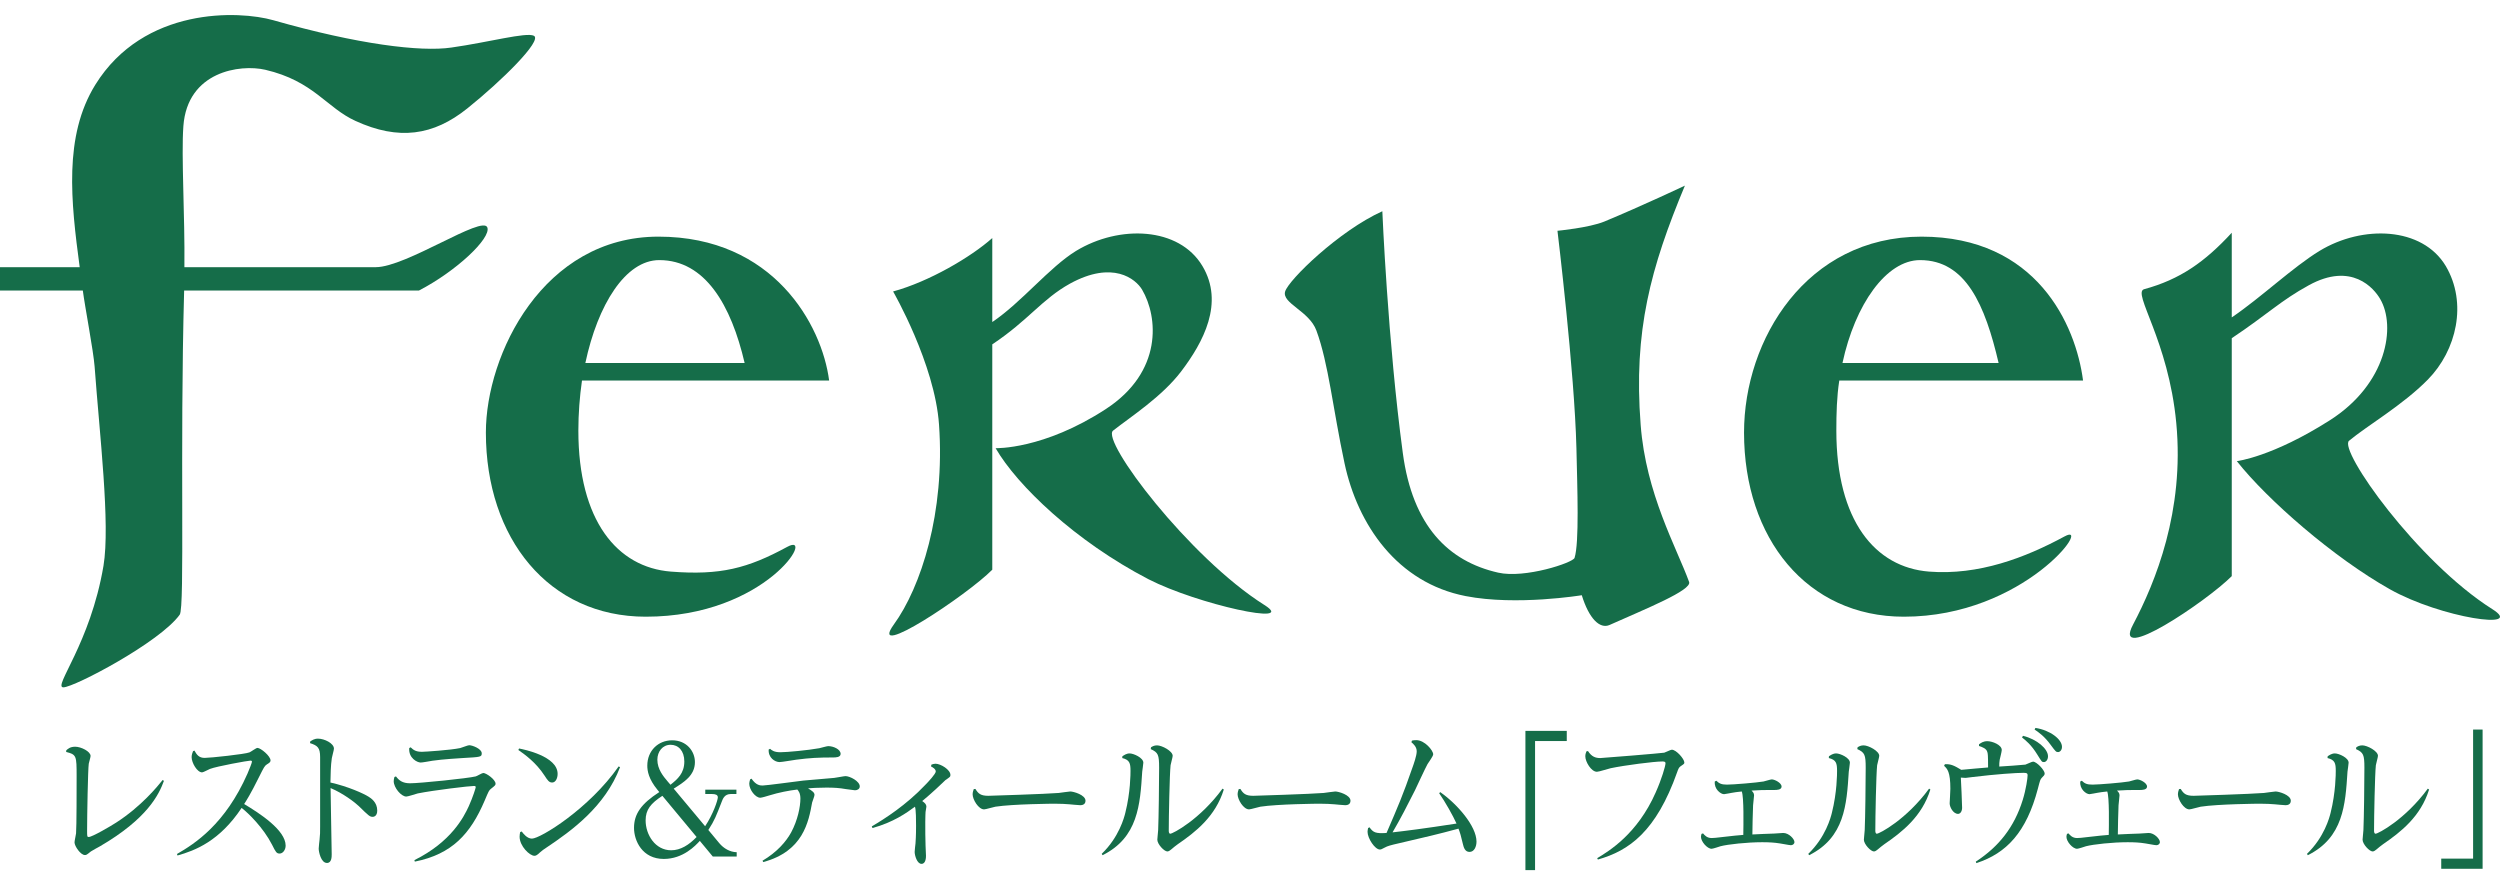
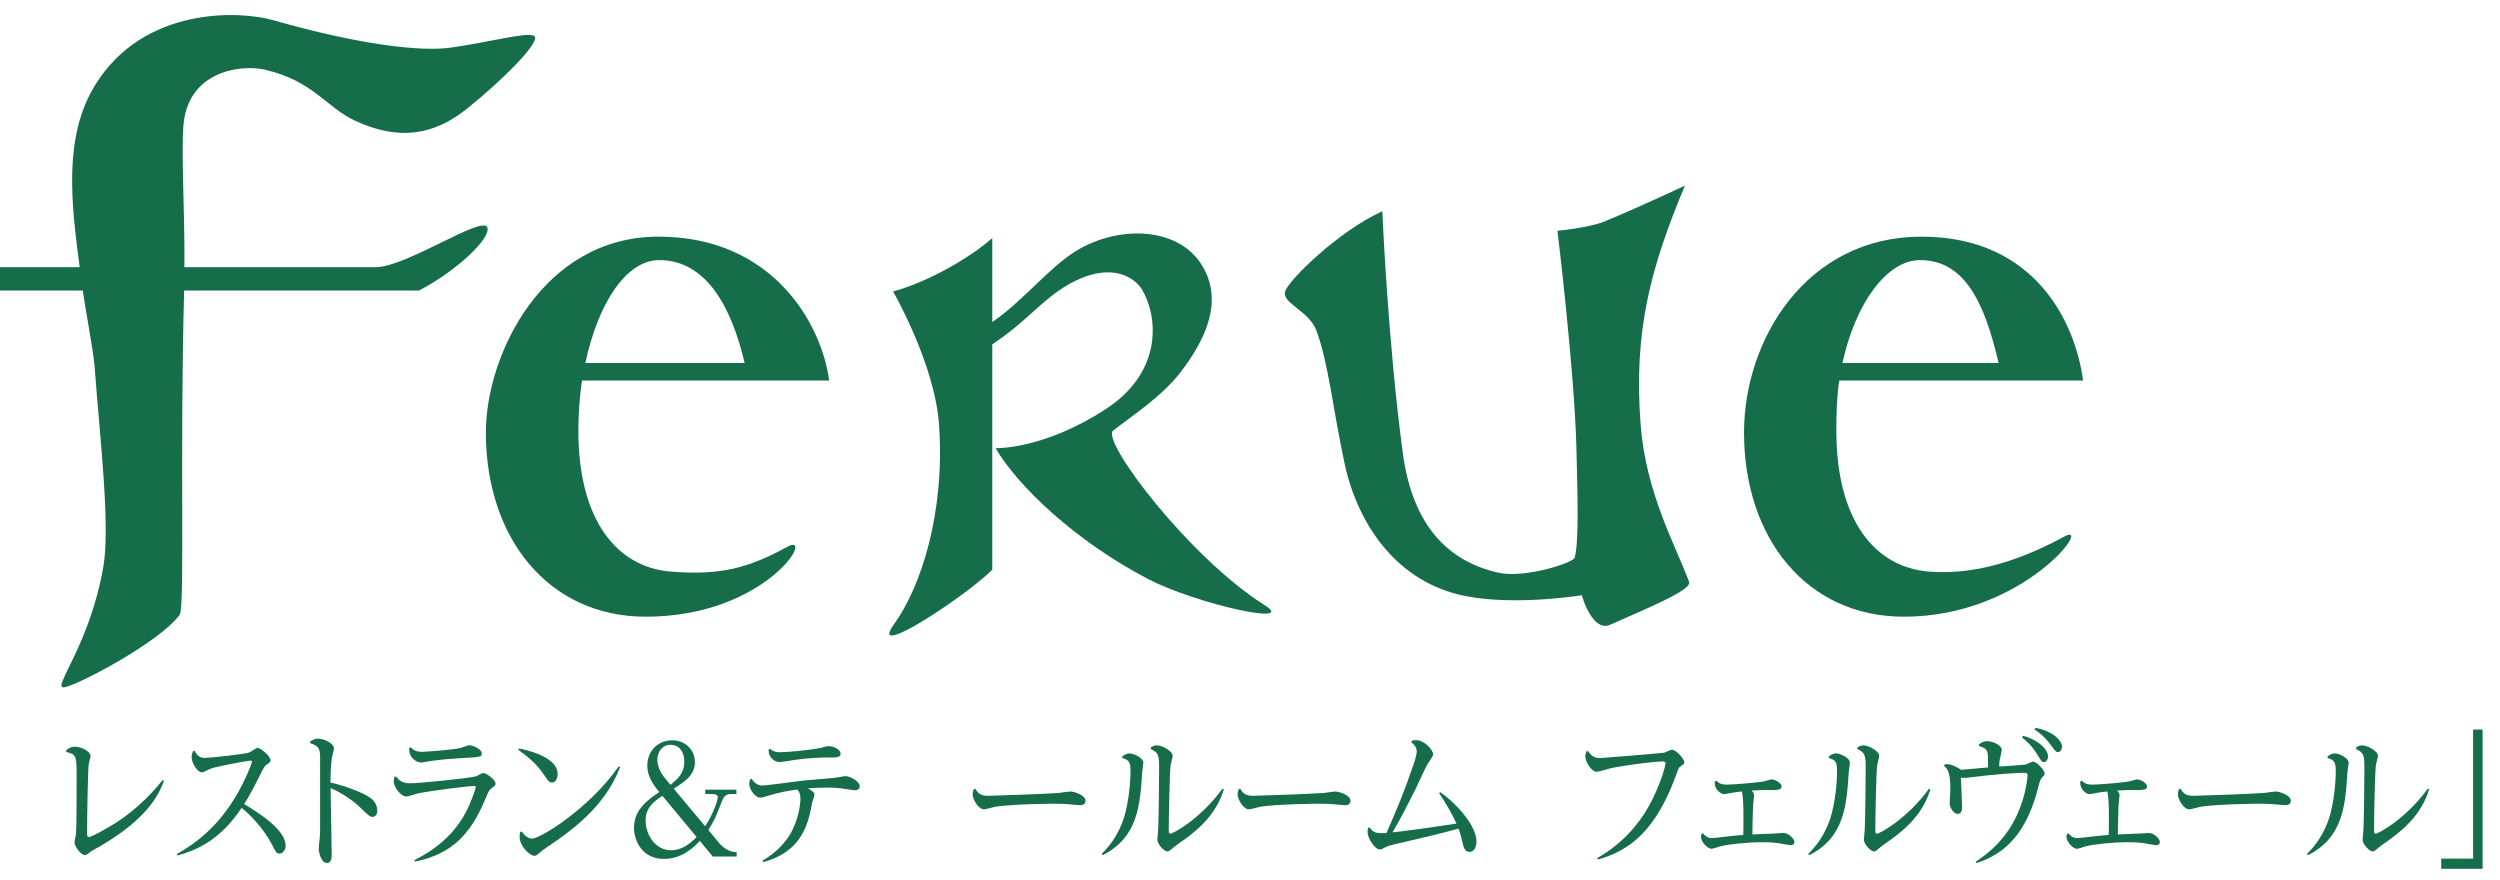
<svg xmlns="http://www.w3.org/2000/svg" width="125" height="44" viewBox="0 0 125 44" fill="none">
  <path d="M41.457 19.028C41.096 16.241 38.673 11.832 32.924 11.832C27.167 11.832 24.294 17.712 24.294 21.629C24.294 26.915 27.435 30.835 32.287 30.835C38.338 30.835 40.824 26.545 39.364 27.342C37.385 28.418 36.017 28.774 33.545 28.58C30.859 28.369 28.918 26.036 28.918 21.53C28.918 20.68 28.984 19.831 29.099 19.028H41.457ZM32.964 13.005C35.257 13.005 36.559 15.259 37.231 18.149H29.268C29.89 15.222 31.279 13.005 32.964 13.005Z" fill="#156D49" />
  <path d="M63.216 30.247C59.452 27.873 55.028 22.017 55.655 21.53C56.54 20.835 58.097 19.836 59.059 18.57C60.157 17.124 61.23 15.148 60.118 13.296C58.951 11.347 55.974 11.227 53.802 12.546C52.469 13.364 51.086 15.109 49.614 16.102V11.903C48.551 12.851 46.456 14.082 44.655 14.573C44.655 14.573 46.742 18.193 46.951 21.232C47.264 25.64 46.041 29.369 44.693 31.223C43.346 33.08 48.354 29.761 49.614 28.485V17.218C51.434 16.004 52.089 14.965 53.5 14.181C55.646 13.005 56.785 13.95 57.103 14.48C57.91 15.851 58.143 18.588 55.301 20.446C52.17 22.49 49.78 22.409 49.78 22.409C50.86 24.274 53.764 27.061 57.425 28.962C59.877 30.219 64.928 31.321 63.216 30.247Z" fill="#156D49" />
  <path d="M104.153 19.028C103.792 16.241 101.829 11.832 96.076 11.832C90.326 11.832 87.202 16.971 87.202 21.629C87.202 26.915 90.342 30.835 95.192 30.835C101.241 30.835 104.689 26.022 103.228 26.821C101.249 27.894 98.922 28.774 96.453 28.58C93.757 28.369 91.817 26.036 91.817 21.53C91.817 20.68 91.839 19.831 91.964 19.028H104.153ZM96.002 13.005C98.296 13.005 99.255 15.259 99.93 18.149H92.124C92.752 15.222 94.316 13.005 96.002 13.005Z" fill="#156D49" />
-   <path d="M124.608 30.452C120.857 28.08 116.911 22.493 117.452 22.039C118.314 21.312 120.126 20.268 121.391 18.981C122.833 17.516 123.381 15.148 122.285 13.296C121.116 11.347 118.146 11.227 115.974 12.546C114.636 13.364 113.057 14.873 111.588 15.87V11.637C110.239 13.101 108.998 13.973 107.207 14.46C106.593 14.629 108.426 17.005 108.814 21.156C109.229 25.553 107.769 29.114 106.656 31.223C105.557 33.274 110.326 30.072 111.588 28.806V16.91C113.404 15.696 114.023 15.039 115.437 14.265C117.582 13.082 118.699 14.415 119.006 14.945C119.813 16.311 119.349 19.197 116.491 21.014C113.609 22.85 111.841 23.057 111.841 23.057C113.373 24.997 116.68 27.88 119.494 29.463C122.052 30.901 126.315 31.522 124.608 30.452Z" fill="#156D49" />
  <path d="M80.219 11.077C79.45 11.391 77.873 11.539 77.873 11.539C77.873 11.539 78.728 18.587 78.821 22.409C78.867 24.47 78.967 27.132 78.728 27.894C78.653 28.136 76.237 28.936 74.908 28.632C72.424 28.07 70.629 26.303 70.141 22.655C69.386 17.048 69.117 10.562 69.117 10.562C66.957 11.539 64.439 13.983 64.257 14.573C64.081 15.166 65.46 15.544 65.82 16.527C66.427 18.173 66.641 20.424 67.225 23.156C67.881 26.239 69.863 29.141 73.288 29.805C75.826 30.3 79.089 29.761 79.089 29.761C79.45 30.933 79.989 31.46 80.475 31.25C82.282 30.443 84.6 29.511 84.456 29.099C83.836 27.393 82.291 24.682 82.033 21.24C81.668 16.543 82.533 13.389 84.245 9.281C84.245 9.281 82.139 10.278 80.219 11.077Z" fill="#156D49" />
  <path d="M22.565 2.378C21.034 2.603 17.899 2.22 13.664 1.011C11.951 0.523 7.191 0.325 4.764 4.24C3.178 6.806 3.545 10.07 3.985 13.359H0V14.528H4.141C4.248 15.349 4.668 17.52 4.731 18.333C4.974 21.678 5.521 26.211 5.174 28.292C4.516 32.187 2.63 34.367 3.168 34.367C3.706 34.367 7.998 32.111 8.986 30.734C9.249 30.38 8.986 22.561 9.207 14.528H20.945C22.831 13.55 24.557 11.909 24.368 11.375C24.144 10.733 20.309 13.359 18.787 13.359H9.22C9.249 10.771 9.058 7.805 9.169 6.303C9.369 3.568 12.005 3.199 13.263 3.488C15.689 4.055 16.323 5.388 17.777 6.047C19.932 7.033 21.665 6.788 23.371 5.417C25.079 4.049 27.132 2.021 26.696 1.789C26.314 1.596 24.436 2.114 22.565 2.378Z" fill="#156D49" />
  <path d="M3.314 37.515C3.391 37.447 3.503 37.336 3.761 37.336C4.054 37.336 4.529 37.574 4.529 37.798C4.529 37.865 4.445 38.134 4.438 38.186C4.396 38.477 4.355 40.783 4.355 41.529C4.355 41.82 4.355 41.849 4.438 41.849C4.613 41.849 5.563 41.29 5.814 41.126C7.064 40.32 7.875 39.321 8.134 38.999L8.196 39.044C7.945 39.73 7.372 40.932 5.004 42.312C4.935 42.35 4.606 42.528 4.543 42.573C4.341 42.738 4.32 42.752 4.243 42.752C4.033 42.752 3.726 42.312 3.726 42.118C3.726 42.044 3.796 41.738 3.803 41.67C3.831 41.365 3.831 39.305 3.831 38.806C3.831 37.783 3.824 37.731 3.307 37.597L3.314 37.515Z" fill="#156D49" />
  <path d="M8.848 42.7C9.741 42.185 11.257 41.216 12.375 38.679C12.487 38.418 12.598 38.134 12.598 38.082C12.598 38.037 12.549 38.03 12.528 38.03C12.409 38.03 10.838 38.313 10.496 38.447C10.433 38.47 10.168 38.619 10.104 38.619C9.86 38.619 9.581 38.142 9.581 37.858C9.581 37.738 9.622 37.642 9.651 37.56L9.721 37.529C9.846 37.754 9.958 37.895 10.237 37.895C10.51 37.895 12.256 37.709 12.473 37.619C12.536 37.597 12.808 37.395 12.87 37.395C13.038 37.395 13.527 37.806 13.527 38.022C13.527 38.104 13.471 38.142 13.339 38.223C13.227 38.298 13.199 38.358 12.948 38.858C12.536 39.693 12.305 40.052 12.207 40.201C12.989 40.671 14.282 41.507 14.282 42.282C14.282 42.484 14.149 42.678 13.981 42.678C13.828 42.678 13.786 42.603 13.604 42.238C13.164 41.38 12.424 40.663 12.081 40.395C10.971 42.066 9.749 42.528 8.875 42.775L8.848 42.7Z" fill="#156D49" />
  <path d="M18.639 40.842C18.492 40.842 18.443 40.798 17.94 40.305C17.737 40.111 17.151 39.664 16.529 39.403C16.529 39.932 16.585 42.237 16.585 42.707C16.585 42.842 16.585 43.148 16.348 43.148C16.047 43.148 15.935 42.588 15.935 42.432C15.935 42.364 15.97 42.051 15.978 41.984C16.006 41.73 16.006 41.618 16.006 41.335V37.85C16.006 37.388 15.88 37.276 15.502 37.157L15.509 37.075C15.6 37.015 15.712 36.932 15.901 36.932C16.215 36.932 16.697 37.164 16.697 37.433C16.697 37.507 16.599 37.835 16.592 37.903C16.536 38.261 16.529 38.754 16.522 39.126C17.395 39.321 18.185 39.678 18.429 39.835C18.548 39.91 18.862 40.111 18.862 40.529C18.862 40.828 18.667 40.842 18.639 40.842Z" fill="#156D49" />
  <path d="M19.799 38.82C19.945 39.015 20.12 39.164 20.504 39.164C20.993 39.164 23.402 38.917 23.787 38.82C23.85 38.806 24.101 38.649 24.164 38.649C24.311 38.649 24.778 38.977 24.778 39.186C24.778 39.253 24.757 39.276 24.548 39.44C24.45 39.514 24.429 39.567 24.234 40.029C23.521 41.7 22.599 42.708 20.741 43.081L20.721 43.006C22.571 42.088 23.193 40.842 23.438 40.313C23.647 39.85 23.787 39.395 23.787 39.358C23.787 39.306 23.744 39.298 23.696 39.298C23.486 39.298 21.705 39.507 20.888 39.671C20.797 39.694 20.399 39.828 20.315 39.828C20.057 39.828 19.686 39.38 19.686 39.06C19.686 38.985 19.701 38.933 19.721 38.85L19.799 38.82ZM20.532 37.365C20.672 37.5 20.791 37.59 21.097 37.59C21.23 37.59 22.516 37.508 23.011 37.403C23.081 37.388 23.389 37.261 23.459 37.261C23.619 37.261 24.087 37.44 24.087 37.664C24.087 37.851 24.038 37.851 23.123 37.903C23.025 37.91 22.117 37.962 21.621 38.037C21.53 38.052 21.125 38.127 21.035 38.127C20.86 38.127 20.42 37.903 20.462 37.403L20.532 37.365Z" fill="#156D49" />
  <path d="M25.953 37.425C26.183 37.47 27.881 37.806 27.881 38.693C27.881 38.91 27.783 39.126 27.608 39.126C27.454 39.126 27.384 39.022 27.224 38.776C26.798 38.119 26.218 37.708 25.918 37.5L25.953 37.425ZM26.086 41.574C26.169 41.686 26.358 41.931 26.596 41.931C27.014 41.931 29.452 40.44 30.933 38.321L31.003 38.358C30.256 40.327 28.586 41.536 27.301 42.394C27.189 42.469 27.098 42.528 26.993 42.626C26.861 42.752 26.798 42.79 26.721 42.79C26.483 42.79 25.98 42.305 25.98 41.835C25.98 41.738 25.995 41.67 26.009 41.603L26.086 41.574Z" fill="#156D49" />
  <path d="M35.962 42.156C36.185 42.424 36.5 42.603 36.835 42.611V42.827H35.64L34.991 42.044C34.775 42.282 34.153 42.947 33.189 42.947C32.113 42.947 31.701 42.036 31.701 41.395C31.701 40.708 32.05 40.193 32.965 39.604L32.874 39.492C32.434 38.955 32.365 38.552 32.365 38.283C32.365 37.529 32.916 37.015 33.608 37.015C34.334 37.015 34.746 37.567 34.746 38.105C34.746 38.776 34.195 39.112 33.685 39.432L35.256 41.312C35.654 40.715 35.892 40.007 35.892 39.865C35.892 39.738 35.766 39.701 35.599 39.701H35.264V39.485H36.821V39.701H36.541C36.234 39.701 36.143 39.932 36.088 40.081C35.808 40.798 35.731 41.014 35.417 41.499L35.962 42.156ZM33.119 39.791C32.539 40.171 32.281 40.477 32.281 41.021C32.281 41.738 32.763 42.514 33.559 42.514C34.027 42.514 34.453 42.245 34.83 41.85L33.119 39.791ZM33.524 39.238C33.88 38.955 34.216 38.664 34.216 38.074C34.216 37.537 33.915 37.239 33.531 37.239C33.126 37.239 32.868 37.582 32.868 37.985C32.868 38.462 33.168 38.82 33.384 39.074L33.524 39.238Z" fill="#156D49" />
  <path d="M38.126 43.036C38.832 42.618 39.293 42.103 39.559 41.618C39.887 41.007 40.02 40.335 40.02 39.932C40.02 39.656 39.929 39.551 39.866 39.477C39.468 39.522 38.93 39.626 38.476 39.768C38.357 39.805 38.085 39.887 38.015 39.887C37.77 39.887 37.463 39.484 37.463 39.186C37.463 39.126 37.477 39.074 37.505 38.97L37.575 38.933C37.805 39.268 38.008 39.276 38.134 39.276C38.301 39.276 39.845 39.067 40.166 39.029C40.397 39.007 41.584 38.91 41.71 38.895C41.8 38.888 42.198 38.806 42.276 38.806C42.492 38.806 42.988 39.059 42.988 39.321C42.988 39.447 42.869 39.514 42.75 39.514C42.716 39.514 42.352 39.462 42.296 39.455C41.961 39.395 41.696 39.38 41.318 39.38C40.9 39.38 40.55 39.403 40.403 39.417C40.62 39.551 40.725 39.626 40.725 39.746C40.725 39.813 40.62 40.066 40.606 40.126C40.432 41.081 40.166 42.566 38.161 43.103L38.126 43.036ZM38.504 37.44C38.58 37.508 38.699 37.612 39.014 37.612C39.342 37.612 40.39 37.515 40.969 37.41C41.039 37.395 41.346 37.306 41.41 37.306C41.668 37.306 42.031 37.463 42.031 37.694C42.031 37.873 41.773 37.873 41.654 37.873C40.949 37.873 40.487 37.895 39.81 37.985C39.677 38 39.098 38.104 38.979 38.104C38.741 38.104 38.406 37.88 38.434 37.477L38.504 37.44Z" fill="#156D49" />
-   <path d="M43.589 41.32C44.232 40.939 45.307 40.261 46.285 39.223C46.411 39.096 46.788 38.693 46.788 38.574C46.788 38.447 46.62 38.358 46.55 38.321L46.571 38.231C46.635 38.209 46.704 38.186 46.774 38.186C47.032 38.186 47.521 38.484 47.521 38.746C47.521 38.836 47.508 38.843 47.27 39.007C47.242 39.029 46.872 39.38 46.795 39.455C46.446 39.775 46.257 39.932 46.111 40.052C46.25 40.149 46.32 40.223 46.32 40.335C46.32 40.372 46.278 40.559 46.278 40.596C46.278 40.619 46.264 40.812 46.264 41.081C46.264 41.402 46.264 42.036 46.278 42.282C46.278 42.335 46.299 42.738 46.299 42.79C46.299 42.85 46.299 43.193 46.076 43.193C45.852 43.193 45.733 42.768 45.733 42.596C45.733 42.528 45.768 42.23 45.775 42.171C45.782 42.044 45.803 41.82 45.803 41.29C45.803 41.066 45.803 40.462 45.747 40.335C45.328 40.648 44.657 41.118 43.624 41.402L43.589 41.32Z" fill="#156D49" />
  <path d="M48.771 39.447C48.911 39.678 49.03 39.79 49.414 39.79C49.484 39.79 52.327 39.7 52.934 39.648C53.025 39.641 53.43 39.574 53.514 39.574C53.674 39.574 54.275 39.745 54.275 40.036C54.275 40.23 54.108 40.26 54.017 40.26C53.933 40.26 53.549 40.222 53.472 40.215C53.304 40.201 53.046 40.185 52.718 40.185C52.669 40.185 50.636 40.201 49.77 40.335C49.679 40.349 49.288 40.469 49.204 40.469C48.925 40.469 48.631 39.977 48.631 39.716C48.631 39.611 48.667 39.521 48.688 39.455L48.771 39.447Z" fill="#156D49" />
  <path d="M56.119 37.813C56.203 37.761 56.315 37.671 56.483 37.671C56.678 37.671 57.167 37.888 57.167 38.134C57.167 38.201 57.118 38.514 57.111 38.582C57.006 40.238 56.902 41.879 55.128 42.76L55.085 42.693C55.952 41.858 56.21 40.873 56.266 40.641C56.525 39.619 56.525 38.679 56.525 38.545C56.525 38.164 56.483 37.992 56.112 37.903L56.119 37.813ZM57.551 37.365C57.621 37.321 57.705 37.268 57.851 37.268C58.096 37.268 58.634 37.552 58.634 37.791C58.634 37.865 58.536 38.194 58.529 38.261C58.48 38.709 58.438 40.873 58.438 41.529C58.438 41.566 58.438 41.686 58.515 41.686C58.641 41.686 59.996 40.977 61.127 39.432L61.19 39.477C60.771 40.828 59.773 41.604 58.892 42.208C58.794 42.275 58.641 42.402 58.564 42.469C58.508 42.514 58.438 42.573 58.369 42.573C58.208 42.573 57.866 42.208 57.866 41.984C57.866 41.91 57.908 41.566 57.908 41.499C57.935 40.902 57.956 39.081 57.956 38.388C57.956 37.731 57.908 37.627 57.537 37.455L57.551 37.365Z" fill="#156D49" />
  <path d="M62.02 39.447C62.16 39.678 62.279 39.79 62.663 39.79C62.733 39.79 65.576 39.7 66.183 39.648C66.274 39.641 66.679 39.574 66.763 39.574C66.923 39.574 67.524 39.745 67.524 40.036C67.524 40.23 67.356 40.26 67.266 40.26C67.182 40.26 66.798 40.222 66.721 40.215C66.553 40.201 66.295 40.185 65.967 40.185C65.918 40.185 63.885 40.201 63.019 40.335C62.928 40.349 62.538 40.469 62.453 40.469C62.174 40.469 61.88 39.977 61.88 39.716C61.88 39.611 61.916 39.521 61.937 39.455L62.02 39.447Z" fill="#156D49" />
  <path d="M68.475 41.365C68.657 41.618 68.768 41.686 69.327 41.648C69.906 40.306 70.144 39.761 70.619 38.388C70.682 38.216 70.836 37.783 70.836 37.567C70.836 37.343 70.668 37.194 70.57 37.112L70.598 37.03C70.661 37.015 70.731 37.007 70.815 37.007C71.234 37.007 71.66 37.522 71.66 37.717C71.66 37.813 71.408 38.142 71.374 38.209C71.262 38.41 70.836 39.335 70.745 39.522C70.388 40.231 70.025 40.94 69.627 41.618C70.221 41.552 71.185 41.432 72.826 41.178C72.659 40.805 72.254 40.081 71.96 39.664L72.009 39.604C72.861 40.201 73.825 41.305 73.825 42.081C73.825 42.328 73.713 42.596 73.476 42.596C73.239 42.596 73.182 42.35 73.148 42.215C73.05 41.797 73.008 41.648 72.924 41.432C71.89 41.715 71.255 41.858 69.949 42.163C69.522 42.26 69.369 42.305 69.25 42.372C69.076 42.462 69.055 42.476 68.992 42.476C68.747 42.476 68.377 41.917 68.377 41.589C68.377 41.529 68.391 41.477 68.405 41.402L68.475 41.365Z" fill="#156D49" />
-   <path d="M76.271 36.544H78.338V37.052H76.753V43.506H76.271V36.544Z" fill="#156D49" />
  <path d="M79.399 37.552C79.58 37.835 79.776 37.903 80.014 37.903C80.139 37.903 83.122 37.656 83.213 37.634C83.275 37.619 83.534 37.485 83.59 37.485C83.813 37.485 84.218 37.948 84.218 38.127C84.218 38.186 84.197 38.201 84.029 38.313C83.939 38.373 83.904 38.477 83.862 38.597C82.807 41.581 81.452 42.536 79.895 42.977L79.86 42.909C80.426 42.566 81.864 41.715 82.786 39.619C83.08 38.962 83.275 38.298 83.275 38.164C83.275 38.074 83.192 38.074 83.108 38.074C82.71 38.074 81.25 38.261 80.537 38.41C80.426 38.432 79.951 38.589 79.846 38.589C79.559 38.589 79.266 38.082 79.266 37.821C79.266 37.716 79.287 37.656 79.322 37.567L79.399 37.552Z" fill="#156D49" />
  <path d="M85.153 41.67C85.223 41.753 85.342 41.902 85.58 41.902C85.692 41.902 85.747 41.895 86.271 41.835C86.704 41.783 86.823 41.775 87.165 41.745C87.172 41.275 87.2 39.85 87.088 39.574C86.9 39.589 86.676 39.626 86.593 39.641C86.529 39.648 86.257 39.709 86.201 39.709C86.034 39.709 85.698 39.455 85.74 39.074L85.817 39.037C85.964 39.179 86.075 39.231 86.355 39.231C86.648 39.231 87.836 39.134 88.178 39.074C88.248 39.06 88.527 38.97 88.59 38.97C88.73 38.97 89.079 39.142 89.079 39.328C89.079 39.499 88.821 39.499 88.723 39.499C88.122 39.499 88.052 39.499 87.577 39.529C87.647 39.604 87.703 39.656 87.703 39.768C87.703 39.85 87.654 40.201 87.654 40.268C87.633 40.708 87.626 41.312 87.619 41.723C87.794 41.708 88.541 41.686 88.702 41.678C88.772 41.678 89.093 41.648 89.163 41.648C89.442 41.648 89.722 41.947 89.722 42.103C89.722 42.208 89.624 42.26 89.547 42.26C89.456 42.26 89.072 42.178 88.995 42.171C88.709 42.126 88.458 42.111 88.108 42.111C87.361 42.111 86.397 42.215 86.026 42.312C85.957 42.335 85.643 42.439 85.58 42.439C85.363 42.439 85.049 42.081 85.049 41.842C85.049 41.79 85.063 41.738 85.077 41.693L85.153 41.67Z" fill="#156D49" />
  <path d="M91.447 37.813C91.531 37.761 91.643 37.671 91.811 37.671C92.006 37.671 92.495 37.888 92.495 38.134C92.495 38.201 92.446 38.514 92.439 38.582C92.334 40.238 92.23 41.879 90.456 42.76L90.414 42.693C91.28 41.858 91.538 40.873 91.594 40.641C91.853 39.619 91.853 38.679 91.853 38.545C91.853 38.164 91.811 37.992 91.441 37.903L91.447 37.813ZM92.879 37.365C92.949 37.321 93.033 37.268 93.179 37.268C93.424 37.268 93.962 37.552 93.962 37.791C93.962 37.865 93.864 38.194 93.857 38.261C93.808 38.709 93.766 40.873 93.766 41.529C93.766 41.566 93.766 41.686 93.843 41.686C93.969 41.686 95.324 40.977 96.455 39.432L96.518 39.477C96.099 40.828 95.101 41.604 94.22 42.208C94.122 42.275 93.969 42.402 93.892 42.469C93.836 42.514 93.766 42.573 93.697 42.573C93.536 42.573 93.194 42.208 93.194 41.984C93.194 41.91 93.236 41.566 93.236 41.499C93.263 40.902 93.285 39.081 93.285 38.388C93.285 37.731 93.236 37.627 92.865 37.455L92.879 37.365Z" fill="#156D49" />
  <path d="M98.79 43.081C99.948 42.328 100.717 41.35 101.136 39.999C101.304 39.462 101.38 38.895 101.38 38.768C101.38 38.693 101.367 38.641 101.192 38.641C100.8 38.641 99.809 38.709 98.643 38.85C98.349 38.888 98.314 38.895 98.279 38.895C98.216 38.895 98.098 38.888 98.042 38.88C98.056 39.06 98.105 40.245 98.105 40.387C98.105 40.559 98.021 40.694 97.902 40.694C97.658 40.694 97.483 40.35 97.483 40.171C97.483 40.134 97.518 39.559 97.518 39.44C97.518 38.589 97.365 38.44 97.204 38.291L97.246 38.209C97.553 38.194 97.728 38.291 98.063 38.492C98.272 38.477 99.215 38.38 99.404 38.373C99.404 37.738 99.39 37.686 99.369 37.612C99.327 37.425 99.124 37.358 98.95 37.299V37.216C99.054 37.141 99.166 37.059 99.369 37.059C99.606 37.059 100.088 37.239 100.088 37.5C100.088 37.582 99.997 37.925 99.984 37.992C99.963 38.119 99.963 38.194 99.963 38.328C100.137 38.321 101.178 38.246 101.269 38.231C101.331 38.216 101.59 38.082 101.653 38.082C101.828 38.082 102.233 38.5 102.233 38.679C102.233 38.746 102.198 38.783 102.086 38.895C102.016 38.97 102.002 39.015 101.89 39.447C101.325 41.588 100.34 42.663 98.817 43.156L98.79 43.081ZM101.15 36.791C101.856 36.963 102.4 37.447 102.4 37.813C102.4 38 102.289 38.104 102.198 38.104C102.093 38.104 102.093 38.096 101.862 37.724C101.569 37.246 101.283 37.015 101.101 36.873L101.15 36.791ZM101.772 36.396C102.505 36.508 103.099 36.963 103.099 37.343C103.099 37.508 102.994 37.604 102.903 37.604C102.805 37.604 102.778 37.574 102.547 37.261C102.226 36.813 101.919 36.605 101.73 36.478L101.772 36.396Z" fill="#156D49" />
  <path d="M103.426 41.67C103.496 41.753 103.615 41.902 103.853 41.902C103.965 41.902 104.02 41.895 104.544 41.835C104.977 41.783 105.096 41.775 105.438 41.745C105.445 41.275 105.473 39.85 105.361 39.574C105.173 39.589 104.949 39.626 104.866 39.641C104.803 39.648 104.53 39.709 104.475 39.709C104.307 39.709 103.972 39.455 104.014 39.074L104.09 39.037C104.237 39.179 104.348 39.231 104.628 39.231C104.921 39.231 106.109 39.134 106.451 39.074C106.521 39.06 106.8 38.97 106.863 38.97C107.003 38.97 107.352 39.142 107.352 39.328C107.352 39.499 107.094 39.499 106.996 39.499C106.395 39.499 106.325 39.499 105.85 39.529C105.92 39.604 105.976 39.656 105.976 39.768C105.976 39.85 105.927 40.201 105.927 40.268C105.906 40.708 105.899 41.312 105.892 41.723C106.067 41.708 106.814 41.686 106.975 41.678C107.045 41.678 107.366 41.648 107.436 41.648C107.715 41.648 107.995 41.947 107.995 42.103C107.995 42.208 107.897 42.26 107.82 42.26C107.729 42.26 107.345 42.178 107.268 42.171C106.982 42.126 106.731 42.111 106.381 42.111C105.634 42.111 104.67 42.215 104.3 42.312C104.23 42.335 103.916 42.439 103.853 42.439C103.636 42.439 103.322 42.081 103.322 41.842C103.322 41.79 103.336 41.738 103.35 41.693L103.426 41.67Z" fill="#156D49" />
  <path d="M109.036 39.447C109.176 39.678 109.294 39.79 109.679 39.79C109.749 39.79 112.591 39.7 113.199 39.648C113.29 39.641 113.695 39.574 113.779 39.574C113.939 39.574 114.54 39.745 114.54 40.036C114.54 40.23 114.372 40.26 114.282 40.26C114.198 40.26 113.813 40.222 113.737 40.215C113.569 40.201 113.311 40.185 112.982 40.185C112.933 40.185 110.901 40.201 110.035 40.335C109.944 40.349 109.553 40.469 109.469 40.469C109.19 40.469 108.896 39.977 108.896 39.716C108.896 39.611 108.931 39.521 108.952 39.455L109.036 39.447Z" fill="#156D49" />
  <path d="M116.383 37.813C116.467 37.761 116.579 37.671 116.746 37.671C116.942 37.671 117.431 37.888 117.431 38.134C117.431 38.201 117.382 38.514 117.375 38.582C117.27 40.238 117.165 41.879 115.391 42.76L115.349 42.693C116.215 41.858 116.474 40.873 116.53 40.641C116.788 39.619 116.788 38.679 116.788 38.545C116.788 38.164 116.746 37.992 116.376 37.903L116.383 37.813ZM117.815 37.365C117.885 37.321 117.968 37.268 118.115 37.268C118.359 37.268 118.898 37.552 118.898 37.791C118.898 37.865 118.799 38.194 118.793 38.261C118.744 38.709 118.702 40.873 118.702 41.529C118.702 41.566 118.702 41.686 118.779 41.686C118.905 41.686 120.26 40.977 121.391 39.432L121.454 39.477C121.035 40.828 120.036 41.604 119.156 42.208C119.058 42.275 118.905 42.402 118.828 42.469C118.772 42.514 118.702 42.573 118.632 42.573C118.471 42.573 118.129 42.208 118.129 41.984C118.129 41.91 118.171 41.566 118.171 41.499C118.199 40.902 118.22 39.081 118.22 38.388C118.22 37.731 118.171 37.627 117.801 37.455L117.815 37.365Z" fill="#156D49" />
  <path d="M124.13 43.439H122.062V42.931H123.655V36.478H124.13V43.439Z" fill="#156D49" />
</svg>